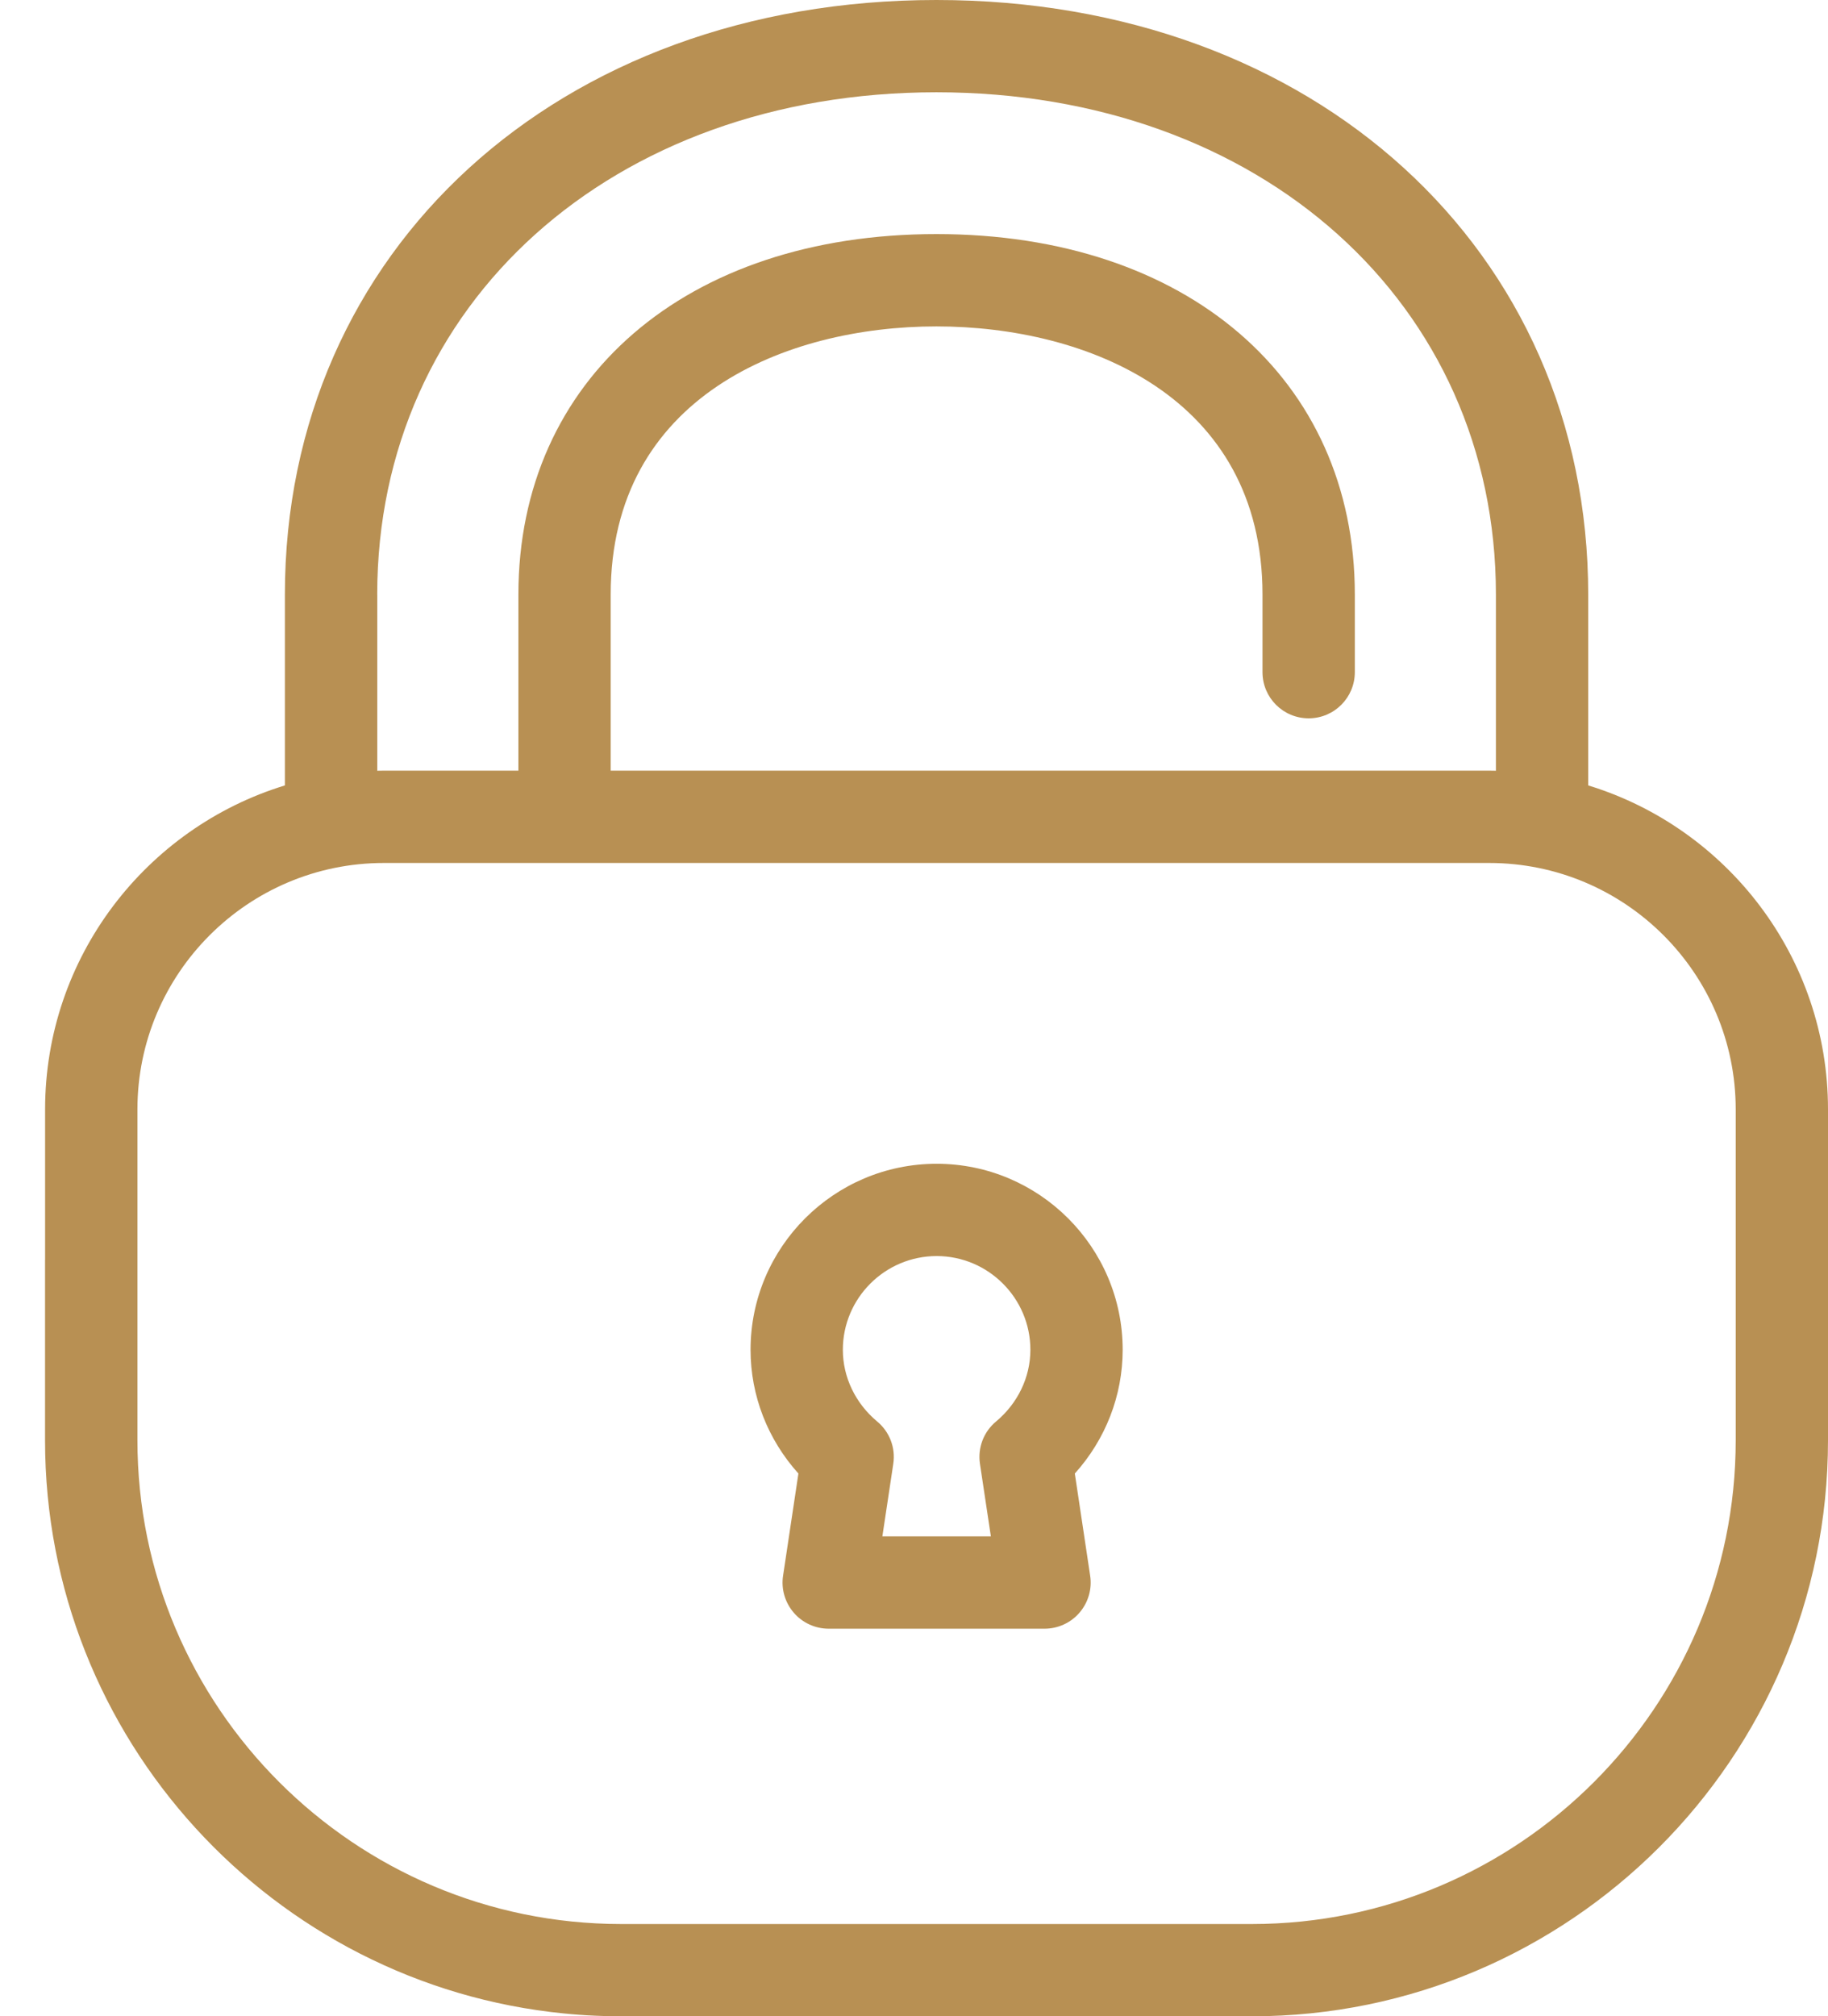
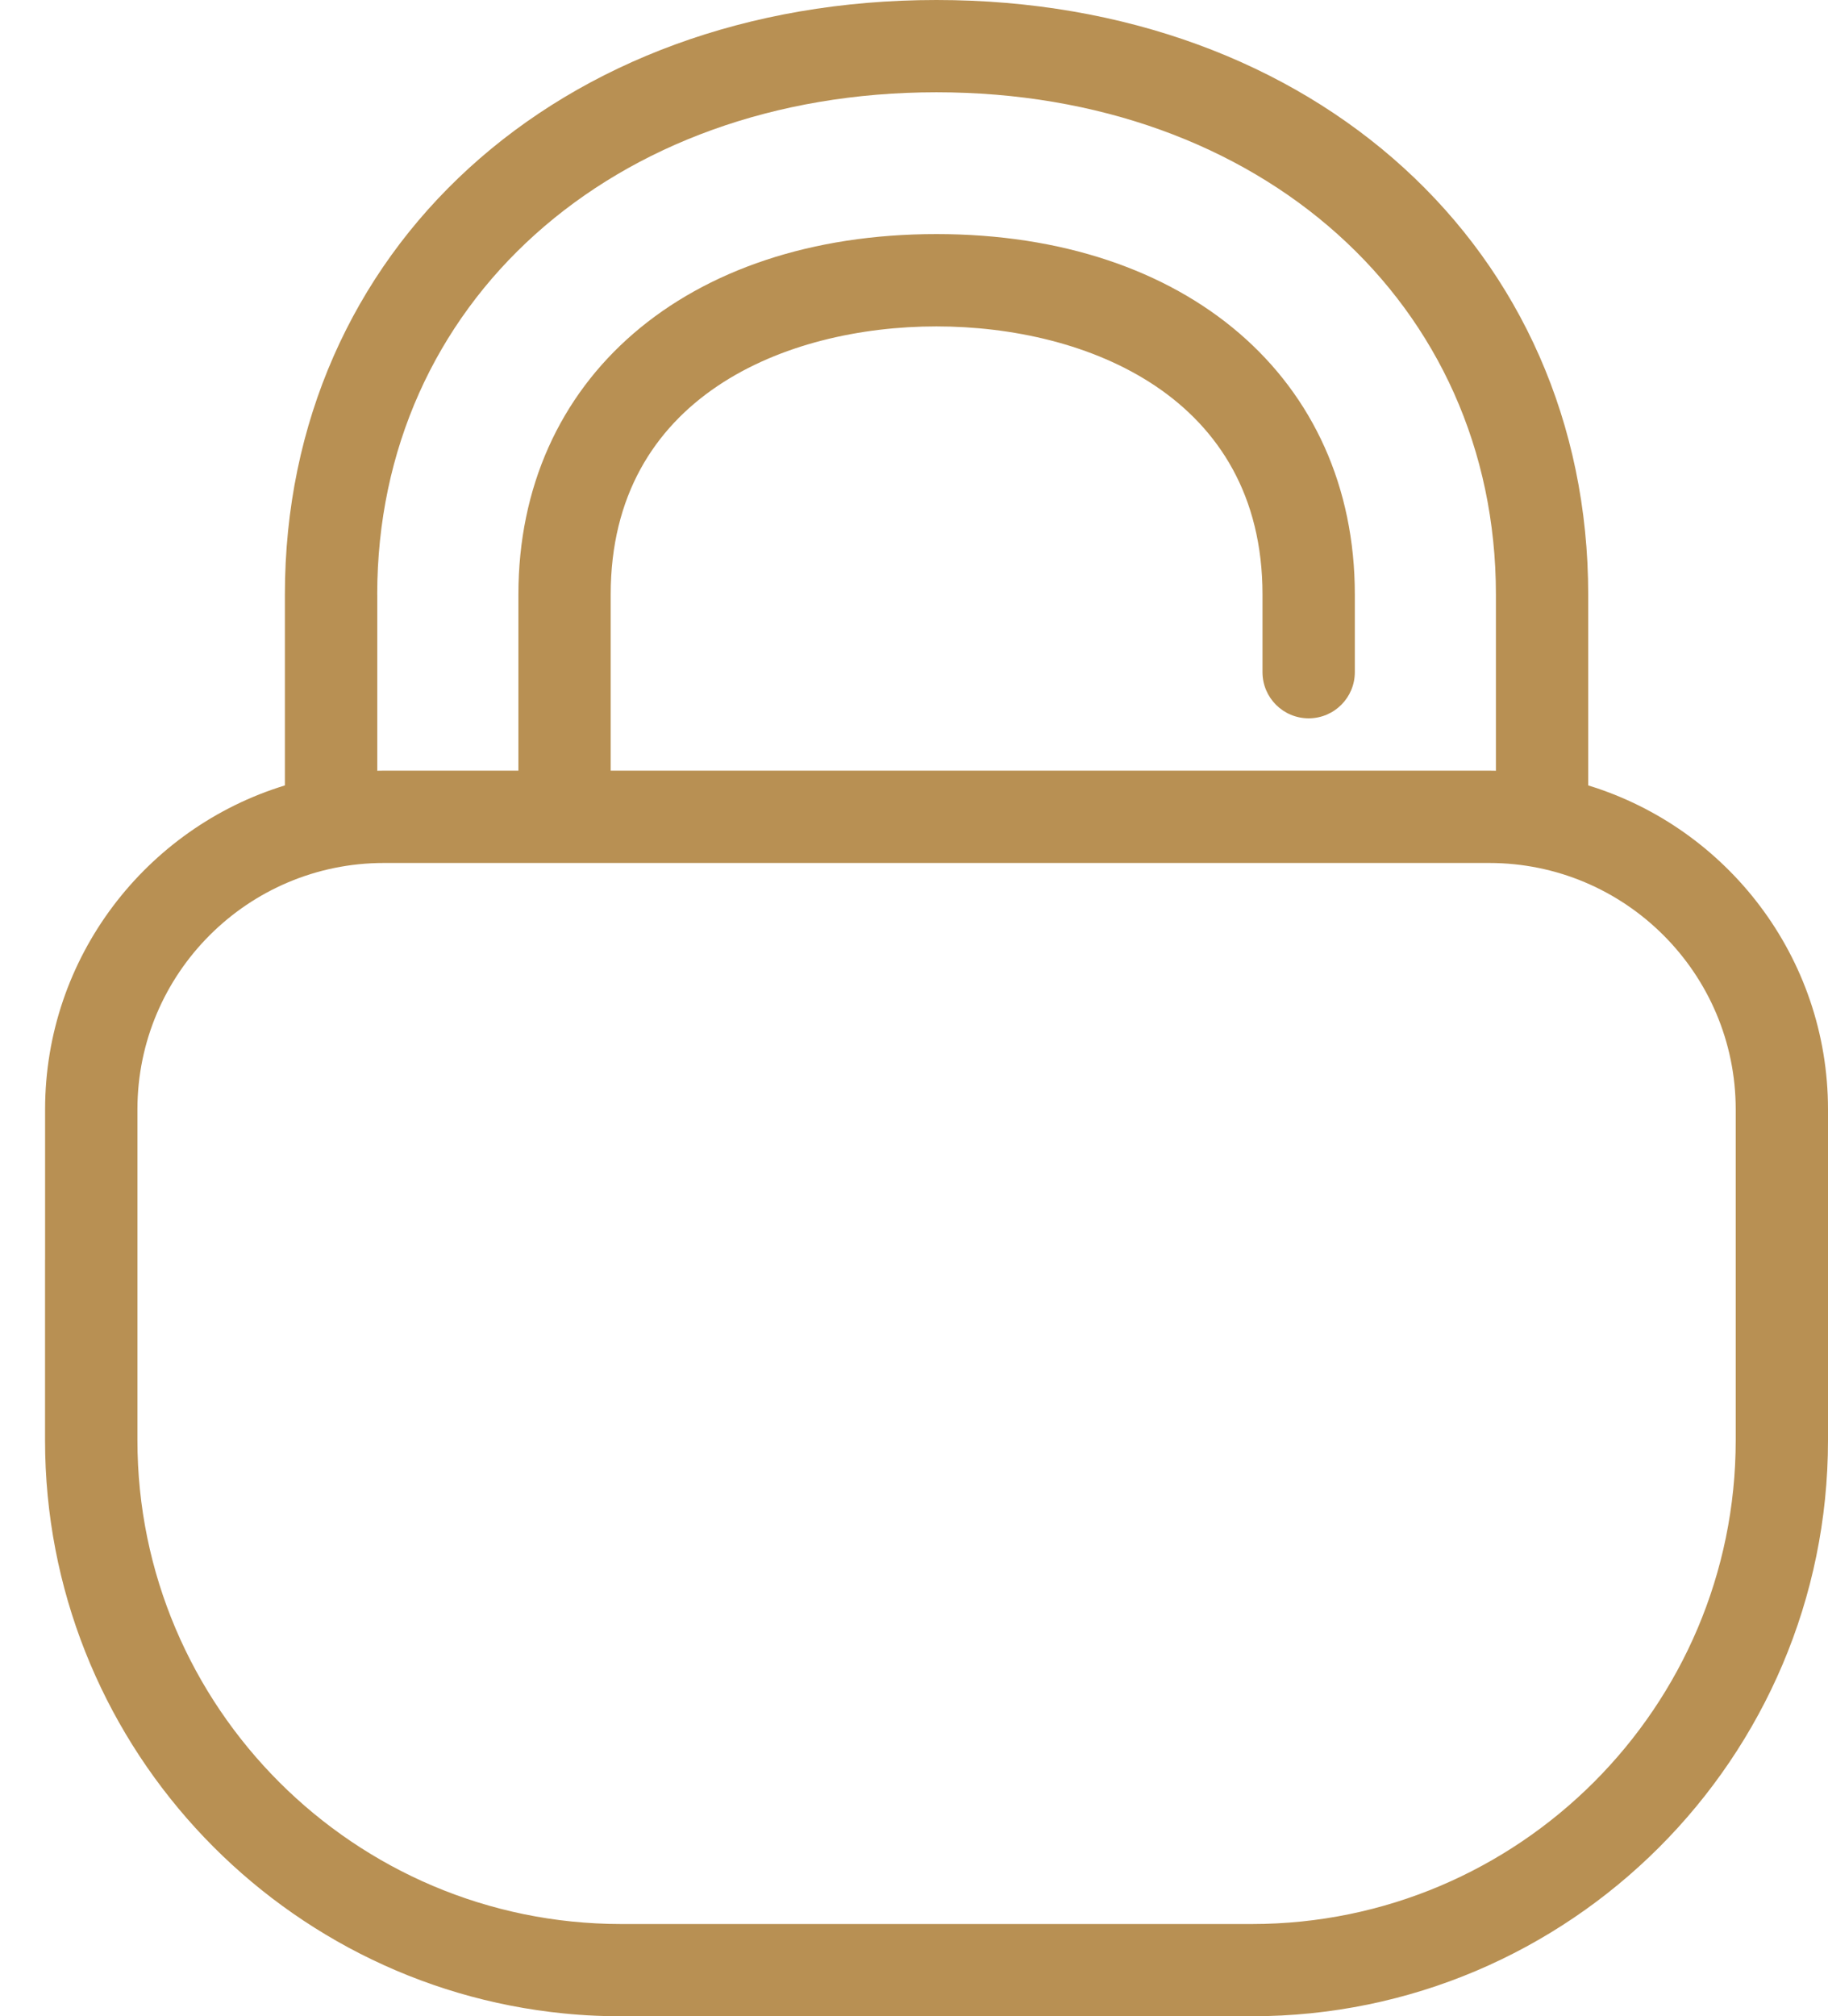
<svg xmlns="http://www.w3.org/2000/svg" width="39" height="43" viewBox="0 0 39 43" fill="none">
-   <path d="M16.707 33.602C16.663 33.886 16.747 34.174 16.934 34.392C17.12 34.609 17.394 34.734 17.68 34.734H22.285C22.571 34.734 22.845 34.609 23.031 34.392C23.218 34.174 23.302 33.886 23.258 33.602L22.931 31.425C23.585 30.699 23.952 29.765 23.952 28.786C23.952 26.599 22.171 24.819 19.983 24.819C17.794 24.819 16.013 26.599 16.013 28.786C16.013 29.765 16.38 30.699 17.034 31.425L16.707 33.602ZM19.983 26.787C21.084 26.787 21.983 27.684 21.983 28.786C21.983 29.37 21.715 29.927 21.252 30.314C20.986 30.534 20.856 30.876 20.907 31.217L21.14 32.765H18.825L19.058 31.217C19.11 30.876 18.979 30.534 18.713 30.314C18.25 29.927 17.982 29.37 17.982 28.786C17.982 27.684 18.881 26.787 19.983 26.787H19.983Z" fill="#B89053" />
-   <path d="M33.884 16.75V12.679C33.884 5.332 28.035 0 19.978 0C11.921 0 6.078 5.332 6.078 12.679V16.75C3.12 17.655 0.962 20.41 0.962 23.659V26.869H0.961V30.716C0.961 37.079 5.828 42.328 12.036 42.94C12.036 42.94 12.037 42.94 12.038 42.94C12.091 42.946 12.145 42.95 12.199 42.955C12.207 42.955 12.216 42.956 12.224 42.957C12.271 42.961 12.316 42.964 12.363 42.968C12.375 42.969 12.388 42.969 12.401 42.97C12.443 42.974 12.486 42.976 12.528 42.979C12.543 42.98 12.558 42.98 12.573 42.981C12.614 42.983 12.654 42.985 12.694 42.987C12.711 42.988 12.727 42.989 12.744 42.989C12.784 42.991 12.823 42.992 12.863 42.993C12.88 42.994 12.897 42.995 12.914 42.995C12.956 42.996 12.998 42.997 13.04 42.998C13.054 42.998 13.069 42.999 13.083 42.999C13.139 42.999 13.195 43 13.251 43H26.71C33.486 43 39 37.489 39 30.716V23.658C39 20.41 36.842 17.655 33.884 16.75V16.75ZM8.048 12.679C8.048 6.473 13.066 1.968 19.978 1.968C26.891 1.968 31.915 6.473 31.915 12.679V16.437C31.867 16.436 31.82 16.435 31.772 16.435H13.029V12.679C13.029 8.458 16.772 6.961 19.978 6.961C23.184 6.961 26.935 8.458 26.935 12.679V14.334C26.935 14.878 27.375 15.319 27.92 15.319C28.464 15.319 28.905 14.879 28.905 14.334V12.679C28.905 8.081 25.318 4.992 19.979 4.992C14.639 4.992 11.06 8.081 11.06 12.679V16.435H8.191C8.143 16.435 8.096 16.436 8.049 16.437V12.679H8.048ZM37.031 30.716C37.031 36.404 32.401 41.032 26.71 41.032H13.253C7.562 41.032 2.932 36.404 2.932 30.716V23.659C2.932 20.761 5.29 18.404 8.19 18.404H31.772C34.673 18.404 37.031 20.761 37.031 23.659V30.716Z" fill="#B89053" />
+   <path d="M33.884 16.75V12.679C33.884 5.332 28.035 0 19.978 0C11.921 0 6.078 5.332 6.078 12.679V16.75C3.12 17.655 0.962 20.41 0.962 23.659V26.869H0.961V30.716C0.961 37.079 5.828 42.328 12.036 42.94C12.036 42.94 12.037 42.94 12.038 42.94C12.091 42.946 12.145 42.95 12.199 42.955C12.207 42.955 12.216 42.956 12.224 42.957C12.271 42.961 12.316 42.964 12.363 42.968C12.375 42.969 12.388 42.969 12.401 42.97C12.443 42.974 12.486 42.976 12.528 42.979C12.543 42.98 12.558 42.98 12.573 42.981C12.614 42.983 12.654 42.985 12.694 42.987C12.711 42.988 12.727 42.989 12.744 42.989C12.784 42.991 12.823 42.992 12.863 42.993C12.88 42.994 12.897 42.995 12.914 42.995C12.956 42.996 12.998 42.997 13.04 42.998C13.054 42.998 13.069 42.999 13.083 42.999H26.71C33.486 43 39 37.489 39 30.716V23.658C39 20.41 36.842 17.655 33.884 16.75V16.75ZM8.048 12.679C8.048 6.473 13.066 1.968 19.978 1.968C26.891 1.968 31.915 6.473 31.915 12.679V16.437C31.867 16.436 31.82 16.435 31.772 16.435H13.029V12.679C13.029 8.458 16.772 6.961 19.978 6.961C23.184 6.961 26.935 8.458 26.935 12.679V14.334C26.935 14.878 27.375 15.319 27.92 15.319C28.464 15.319 28.905 14.879 28.905 14.334V12.679C28.905 8.081 25.318 4.992 19.979 4.992C14.639 4.992 11.06 8.081 11.06 12.679V16.435H8.191C8.143 16.435 8.096 16.436 8.049 16.437V12.679H8.048ZM37.031 30.716C37.031 36.404 32.401 41.032 26.71 41.032H13.253C7.562 41.032 2.932 36.404 2.932 30.716V23.659C2.932 20.761 5.29 18.404 8.19 18.404H31.772C34.673 18.404 37.031 20.761 37.031 23.659V30.716Z" fill="#B89053" />
</svg>